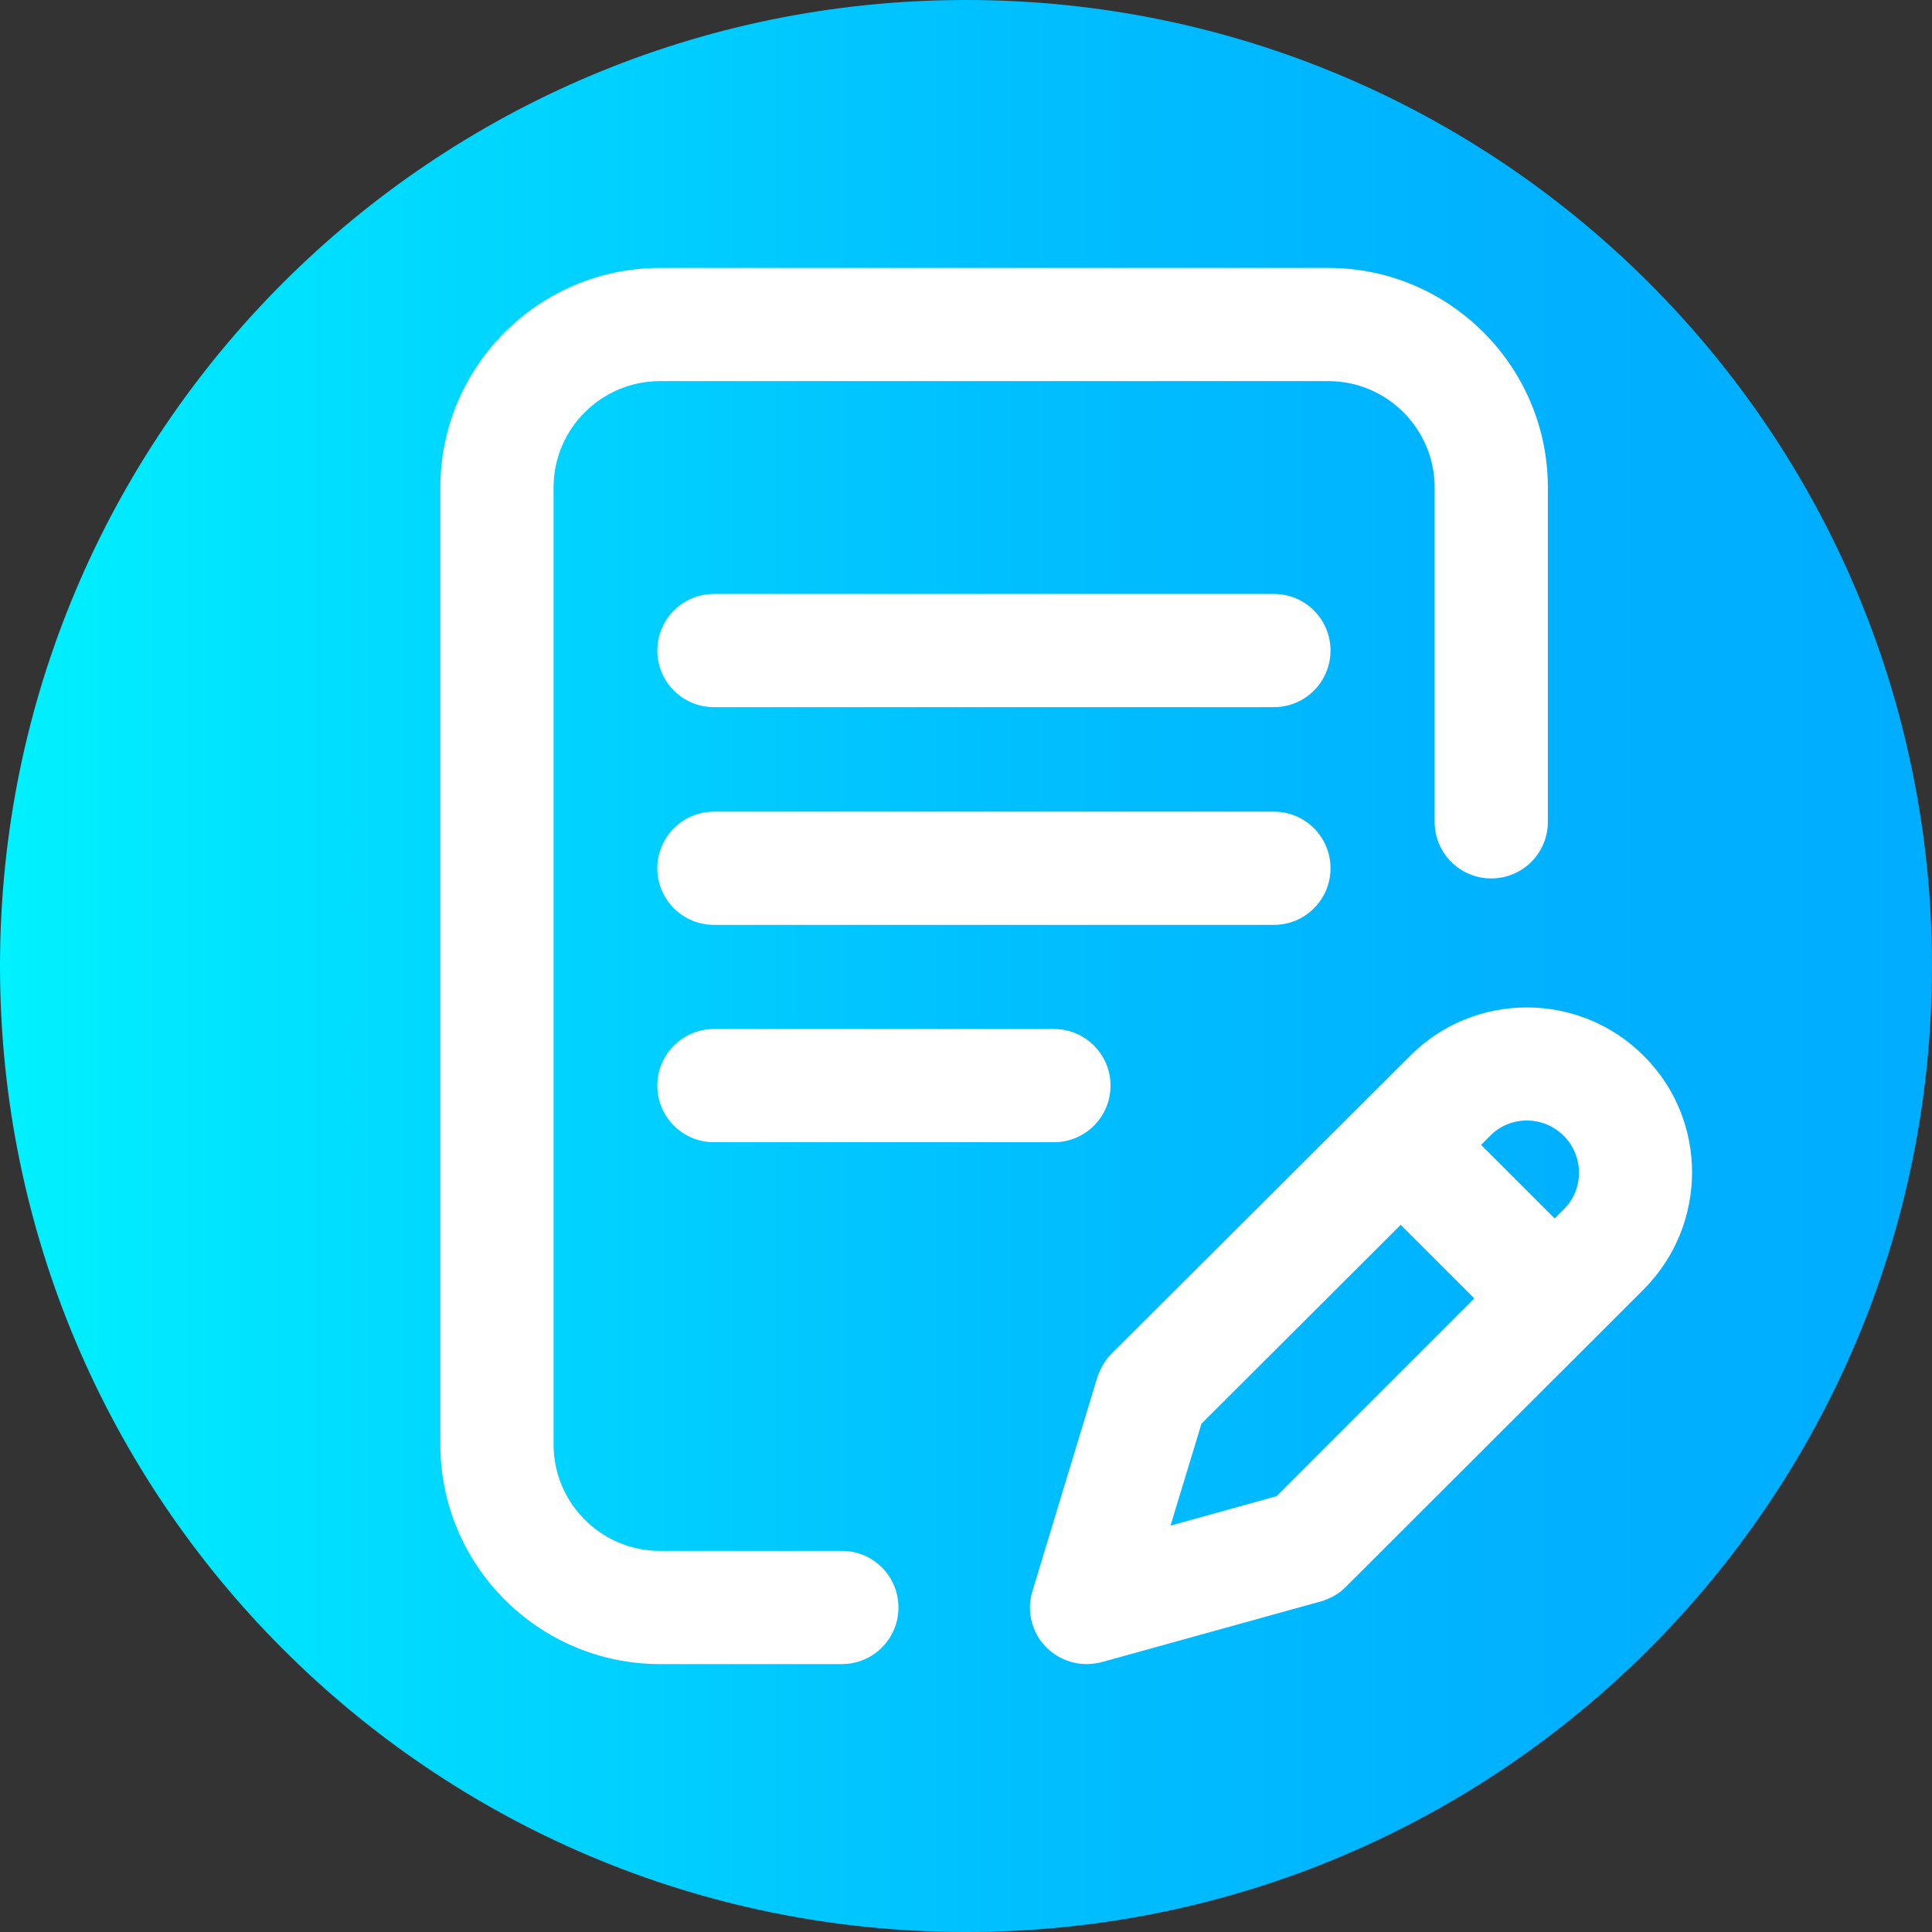
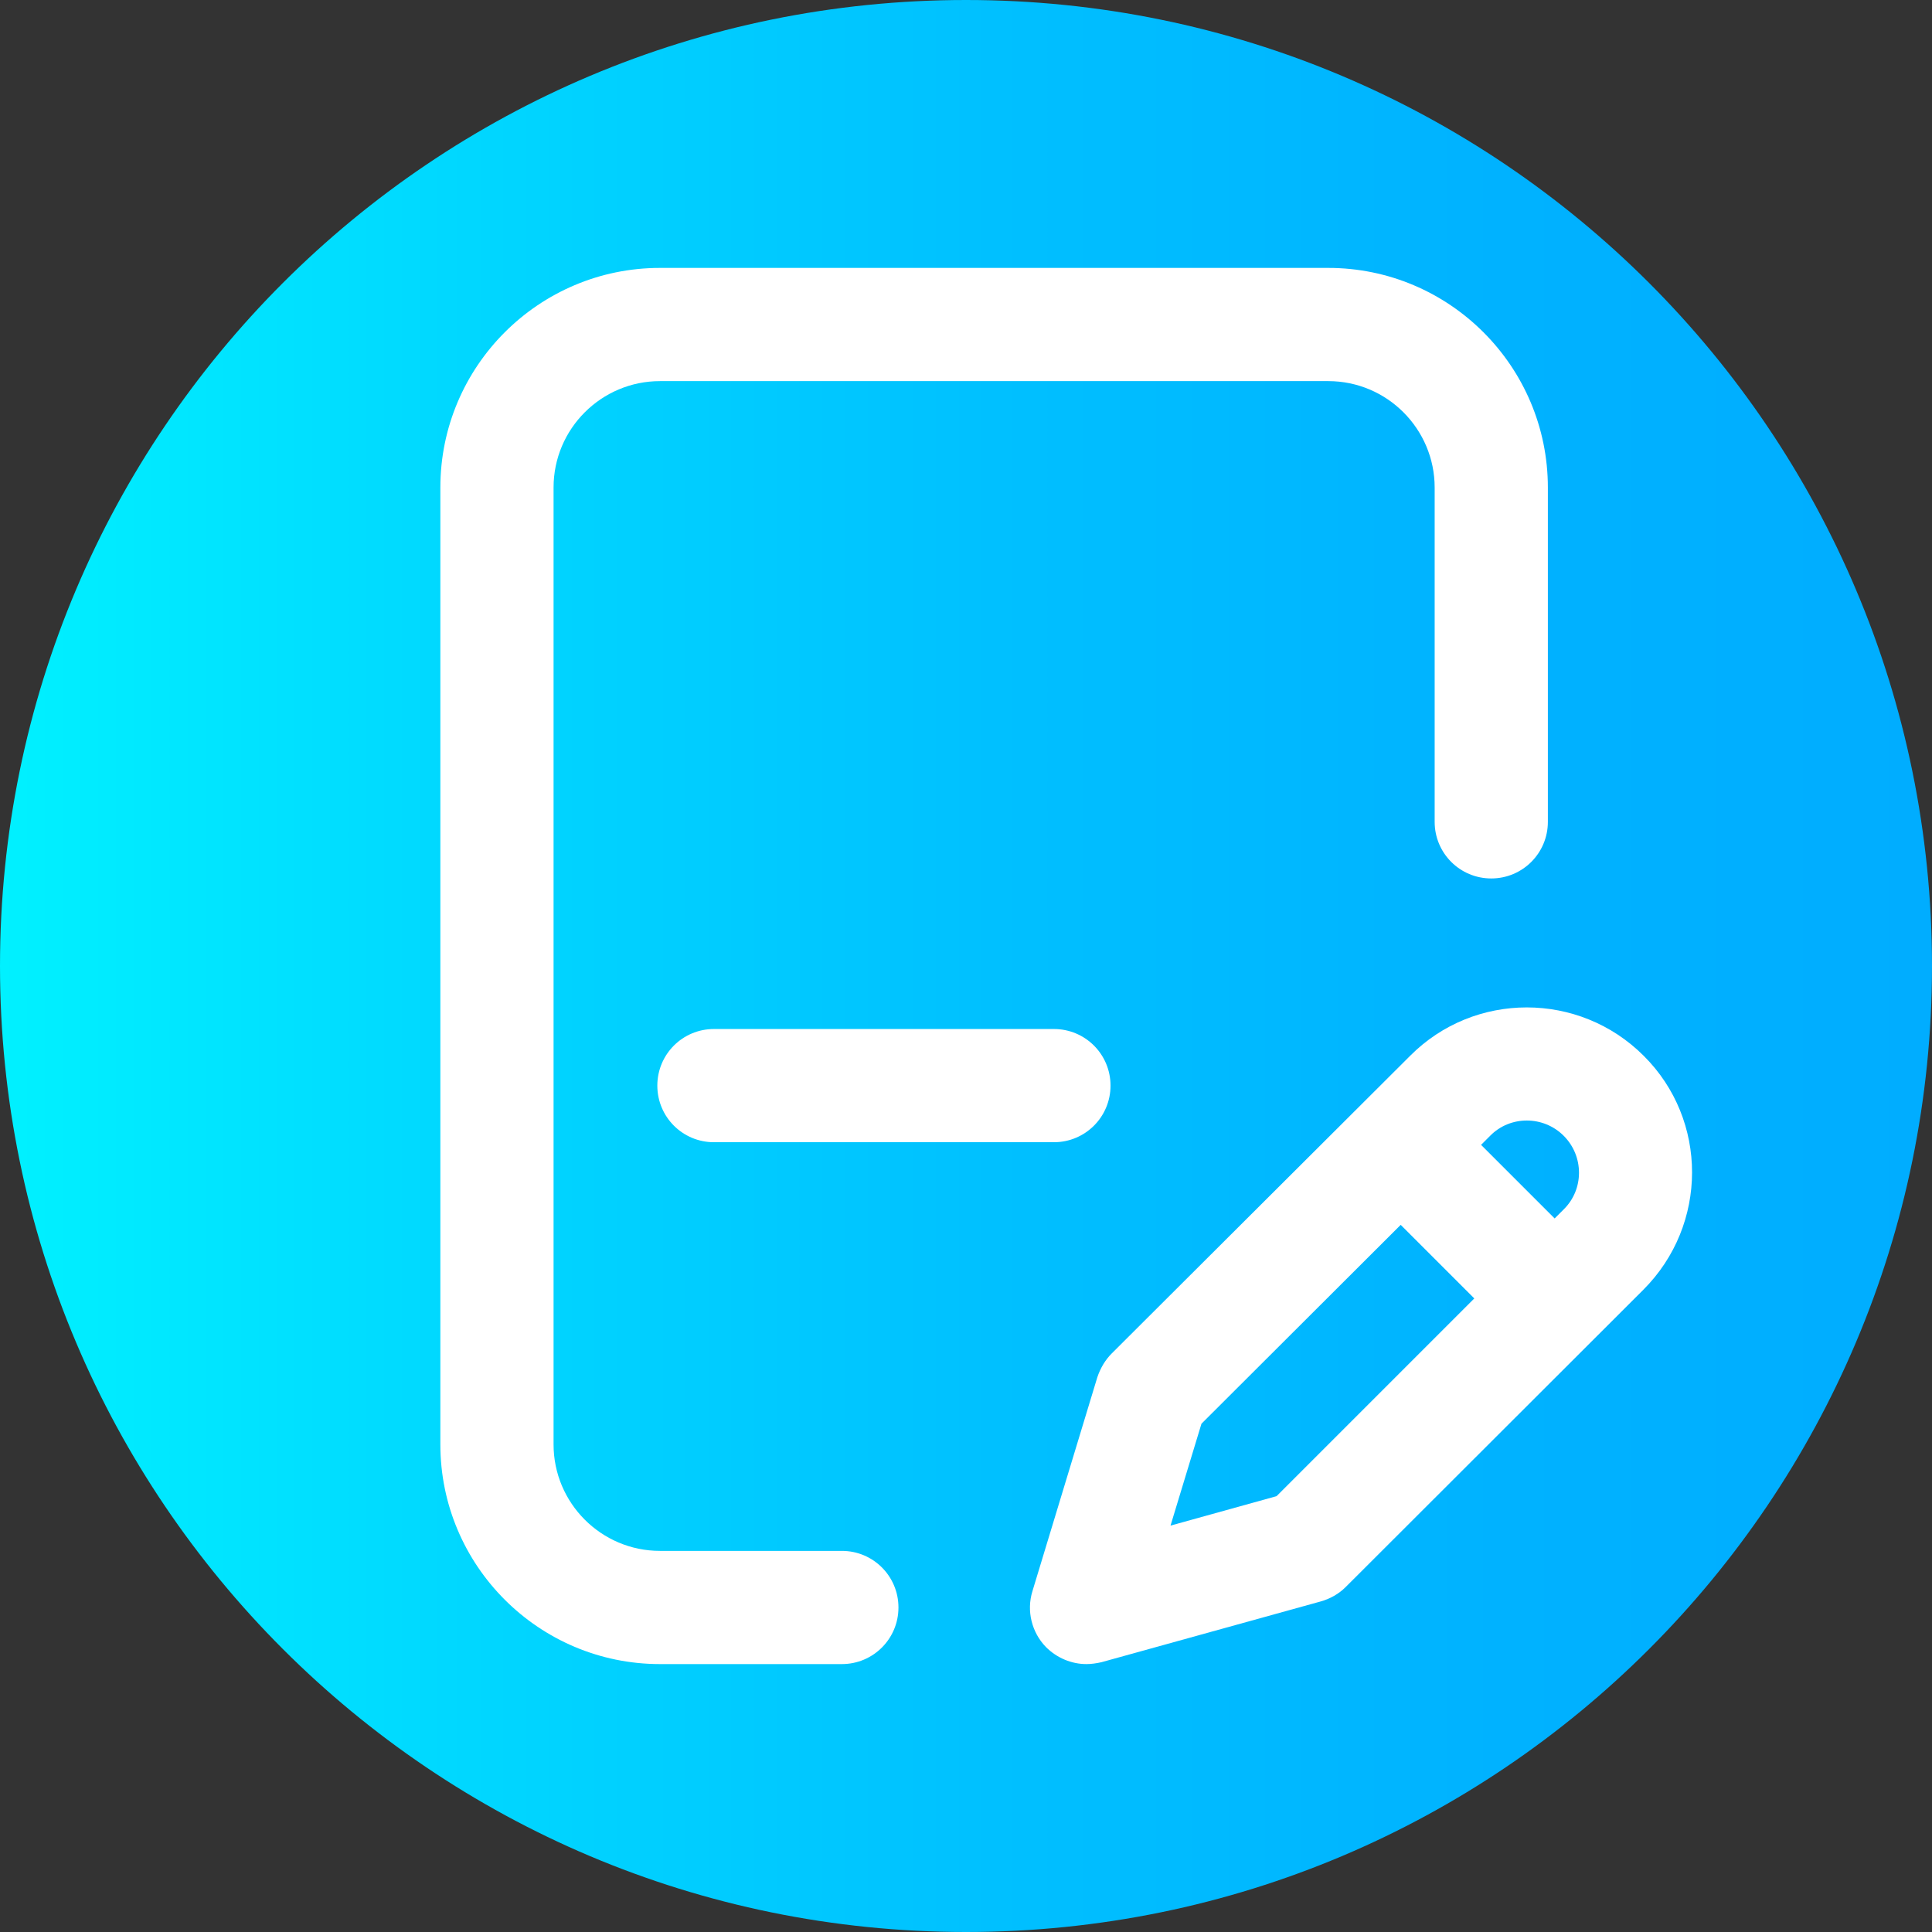
<svg xmlns="http://www.w3.org/2000/svg" version="1.1" id="Layer_1" x="0px" y="0px" viewBox="0 0 512 512" style="enable-background:new 0 0 512 512;" xml:space="preserve">
  <rect x="0" y="0" width="512" height="512" fill="#333333" stroke="none" />
  <style type="text/css">
	.st0{fill:url(#SVGID_1_);}
	.st1{fill:#FFFFFF;}
</style>
  <linearGradient id="SVGID_1_" gradientUnits="userSpaceOnUse" x1="0" y1="14614" x2="512" y2="14614" gradientTransform="matrix(1 0 0 1 0 -14358)">
    <stop offset="0" style="stop-color:#00F1FF" />
    <stop offset="0.231" style="stop-color:#00D8FF" />
    <stop offset="0.514" style="stop-color:#00C0FF" />
    <stop offset="0.777" style="stop-color:#00B2FF" />
    <stop offset="1" style="stop-color:#00ADFF" />
  </linearGradient>
  <path class="st0" d="M512,256c0,141.4-114.6,256-256,256S0,397.4,0,256S114.6,0,256,0S512,114.6,512,256z" />
  <g>
    <path class="st1" d="M223.1,411h-48.2c-15.6,0-28.2-12.7-28.2-28.2V129.2c0-15.6,12.7-28.2,28.2-28.2H352   c15.6,0,28.2,12.7,28.2,28.2v88.6c0,8.3,6.7,15,15,15c8.3,0,15-6.7,15-15v-88.6c0-32.1-26.1-58.2-58.2-58.2H174.9   c-32.1,0-58.2,26.1-58.2,58.2v253.6c0,32.1,26.1,58.2,58.2,58.2h48.2c8.3,0,15-6.7,15-15S231.4,411,223.1,411z" />
-     <path class="st1" d="M337.6,157.4H189.2c-8.3,0-15,6.7-15,15s6.7,15,15,15h148.4c8.3,0,15-6.7,15-15S345.9,157.4,337.6,157.4z" />
-     <path class="st1" d="M352.6,230.1c0-8.3-6.7-15-15-15H189.2c-8.3,0-15,6.7-15,15c0,8.3,6.7,15,15,15h148.4   C345.9,245.1,352.6,238.4,352.6,230.1z" />
    <path class="st1" d="M189.2,272.7c-8.3,0-15,6.7-15,15s6.7,15,15,15h90.1c8.3,0,15-6.7,15-15s-6.7-15-15-15H189.2z" />
    <path class="st1" d="M435.6,279.8c-17.1-17.1-44.9-17.1-61.9,0l-79.1,78.9c-1.7,1.7-3,3.9-3.8,6.3l-17.2,56.7   c-1.6,5.2-0.2,10.9,3.6,14.8c2.9,2.9,6.8,4.5,10.7,4.5c1.3,0,2.7-0.2,4-0.5l58.1-16.1c2.5-0.7,4.8-2,6.6-3.8l78.9-78.8   C452.7,324.6,452.7,296.8,435.6,279.8z M414.4,301c5.4,5.4,5.4,14.2,0,19.5l-2.4,2.4l-19.5-19.5l2.4-2.4   C400.2,295.6,409,295.6,414.4,301z M338.3,396.5l-28.1,7.8l8.2-27l52.8-52.7l19.5,19.5L338.3,396.5z" />
  </g>
</svg>